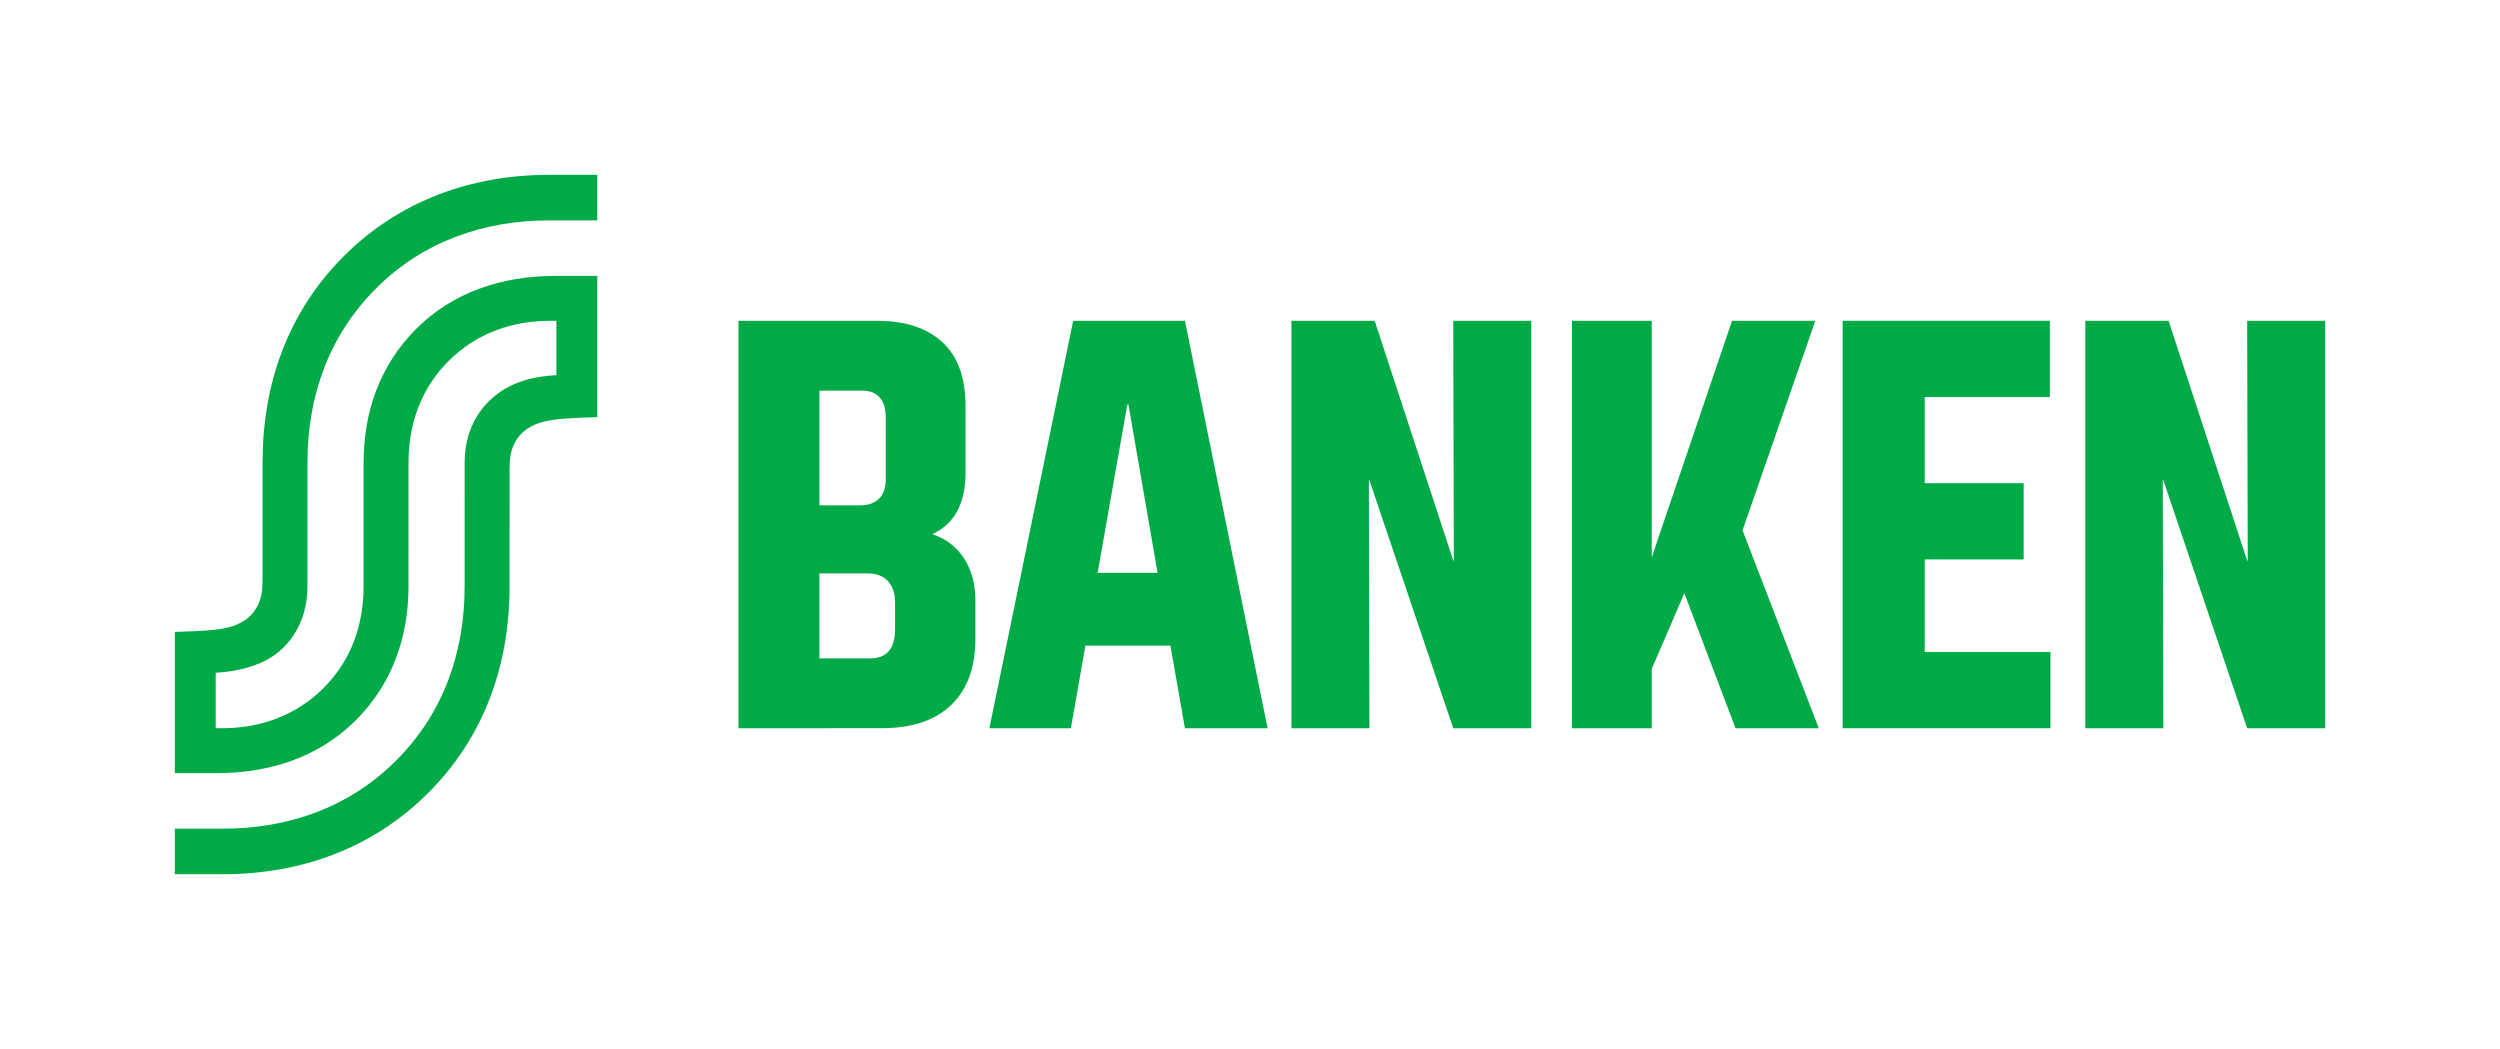
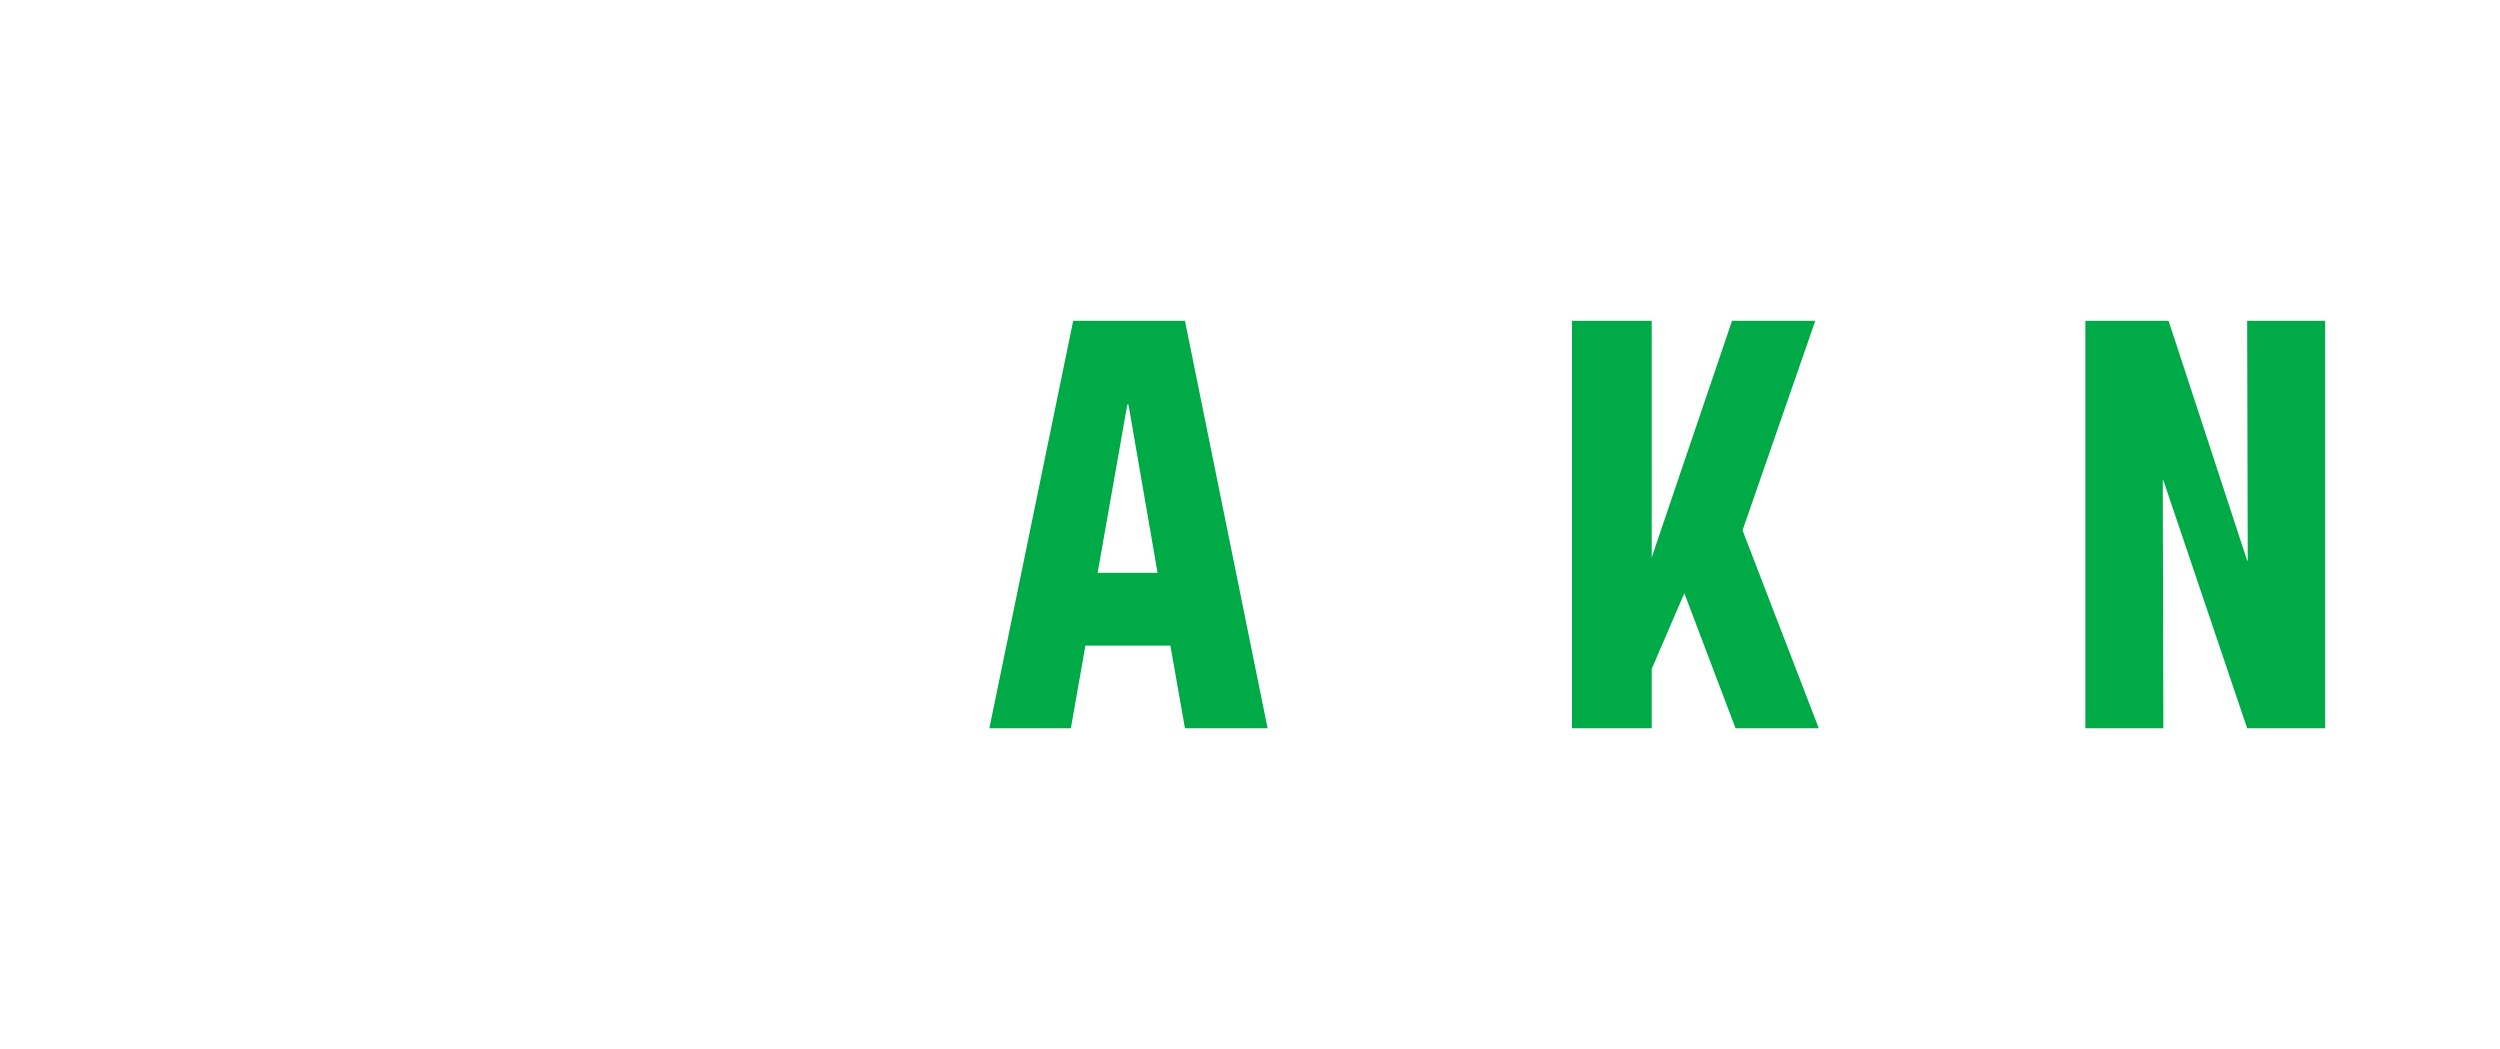
<svg xmlns="http://www.w3.org/2000/svg" version="1.1" id="Layer_1" x="0px" y="0px" viewBox="0 0 1779.02 746.5" style="enable-background:new 0 0 1779.02 746.5;" xml:space="preserve">
  <style type="text/css">
	.st0{fill:none;}
	.st1{fill:#00AA46;}
</style>
  <g>
    <rect class="st0" width="1779.02" height="746.5" />
    <g>
-       <path class="st1" d="M267.61,205.23c33.68-33.66,77.13-48.41,123.27-48.41H425v-32.41h-34.3c-54.79,0-106.27,18.11-146.02,57.86    c-40,40-57.86,91.15-57.86,146.99l-0.01,83.77c0,3.06-0.24,6.95-0.73,9.59c-1.16,6.25-3.73,11.36-7.92,15.53    c-3.75,3.74-8.33,5.9-11.79,7.15c-2.99,1.08-6.81,1.9-10.9,2.51c-9.06,1.35-31.06,1.85-31.06,1.85v100.52h29.8    c37.96,0,72.84-11.55,98.93-37.59c26.09-26.05,37.54-59.4,37.54-95.34l0.01-87.97c0-27.1,8.6-52.54,28.51-72.39    c20.01-19.95,45.42-28.59,72.07-28.59h4.66l0,38.64c-9.11,0.61-15.48,1.47-23.76,4.09c-8.74,2.77-17.05,7.35-24.3,14.55    c-12.18,12.09-17.22,27.65-17.22,43.7l-0.01,87.97c0,47-15.01,90.23-48.83,124.03c-33.68,33.66-77.13,48.41-123.27,48.41h-34.12    v32.41h34.3c54.79,0,106.27-18.11,146.02-57.86c40-40,57.86-91.15,57.86-146.99l0.01-83.77c0-3.06,0.24-6.95,0.73-9.59    c1.16-6.25,3.73-11.36,7.92-15.53c3.75-3.74,8.33-5.9,11.79-7.15c2.99-1.08,6.81-1.9,10.9-2.51c9.06-1.35,31.06-1.85,31.06-1.85    V196.33h-29.8c-37.96,0-72.84,11.55-98.93,37.59c-26.09,26.05-37.54,59.4-37.54,95.34l-0.01,87.97c0,27.1-8.6,52.54-28.51,72.39    c-20.01,19.95-45.42,28.59-72.07,28.59h-4.66l0-39.44c9.11-0.61,16.05-1.76,23.76-4.09c8.78-2.65,17.05-6.54,24.3-13.74    c12.18-12.09,17.22-27.65,17.22-43.7l0.01-87.97C218.78,282.27,233.79,239.03,267.61,205.23z" />
      <g>
-         <path class="st1" d="M624.1,228.28c19.88,0,35.34,5.04,46.39,15.12c11.04,10.08,16.57,25.2,16.57,45.35v48.05     c0,10.5-1.94,19.4-5.8,26.72c-3.87,7.32-9.67,12.77-17.4,16.36v0.41c9.66,3.31,17.12,9.11,22.37,17.4     c5.24,8.28,7.87,18.22,7.87,29.82v26.92c0,20.44-5.73,36.18-17.19,47.22c-11.46,11.05-28.1,16.57-49.91,16.57H525.52V228.28     H624.1z M625.34,355.03c3.31-3.04,4.97-7.73,4.97-14.08v-43.49c0-6.9-1.52-11.87-4.56-14.91c-3.04-3.04-6.91-4.56-11.6-4.56     H583.1v81.6h29.41C617.75,359.58,622.03,358.07,625.34,355.03z M636.94,447.81v-19.05c0-6.63-1.73-11.73-5.18-15.33     c-3.46-3.59-8.08-5.38-13.88-5.38H583.1v60.47h36.03C631,468.52,636.94,461.62,636.94,447.81z" />
        <path class="st1" d="M843.21,228.28l58.82,289.94h-58.82l-10.35-58.82h-60.47l-10.35,58.82h-57.99l59.64-289.94H843.21z      M803.03,287.93h-0.83l-21.12,119.7h42.66L803.03,287.93z" />
-         <path class="st1" d="M978.23,228.28l55.92,170.65h0.41l-0.41-170.65h55.5v289.94h-55.5L974.5,341.77h-0.41l0.41,176.45H919     V228.28H978.23z" />
        <path class="st1" d="M1175.38,228.28v168.58l4.14-12.43l53.02-156.15h59.23L1240,377.39l54.26,140.83h-59.23l-36.45-96.09     l-23.19,53.84v42.25h-56.74V228.28H1175.38z" />
-         <path class="st1" d="M1458.69,228.28v54.26h-89.05v61.3h70.41v54.26h-70.41v65.86h89.47v54.26h-147.87V228.28H1458.69z" />
        <path class="st1" d="M1543.18,228.28l55.92,170.65h0.41l-0.41-170.65h55.5v289.94h-55.5l-59.64-176.45h-0.41l0.41,176.45h-55.5     V228.28H1543.18z" />
      </g>
    </g>
  </g>
</svg>